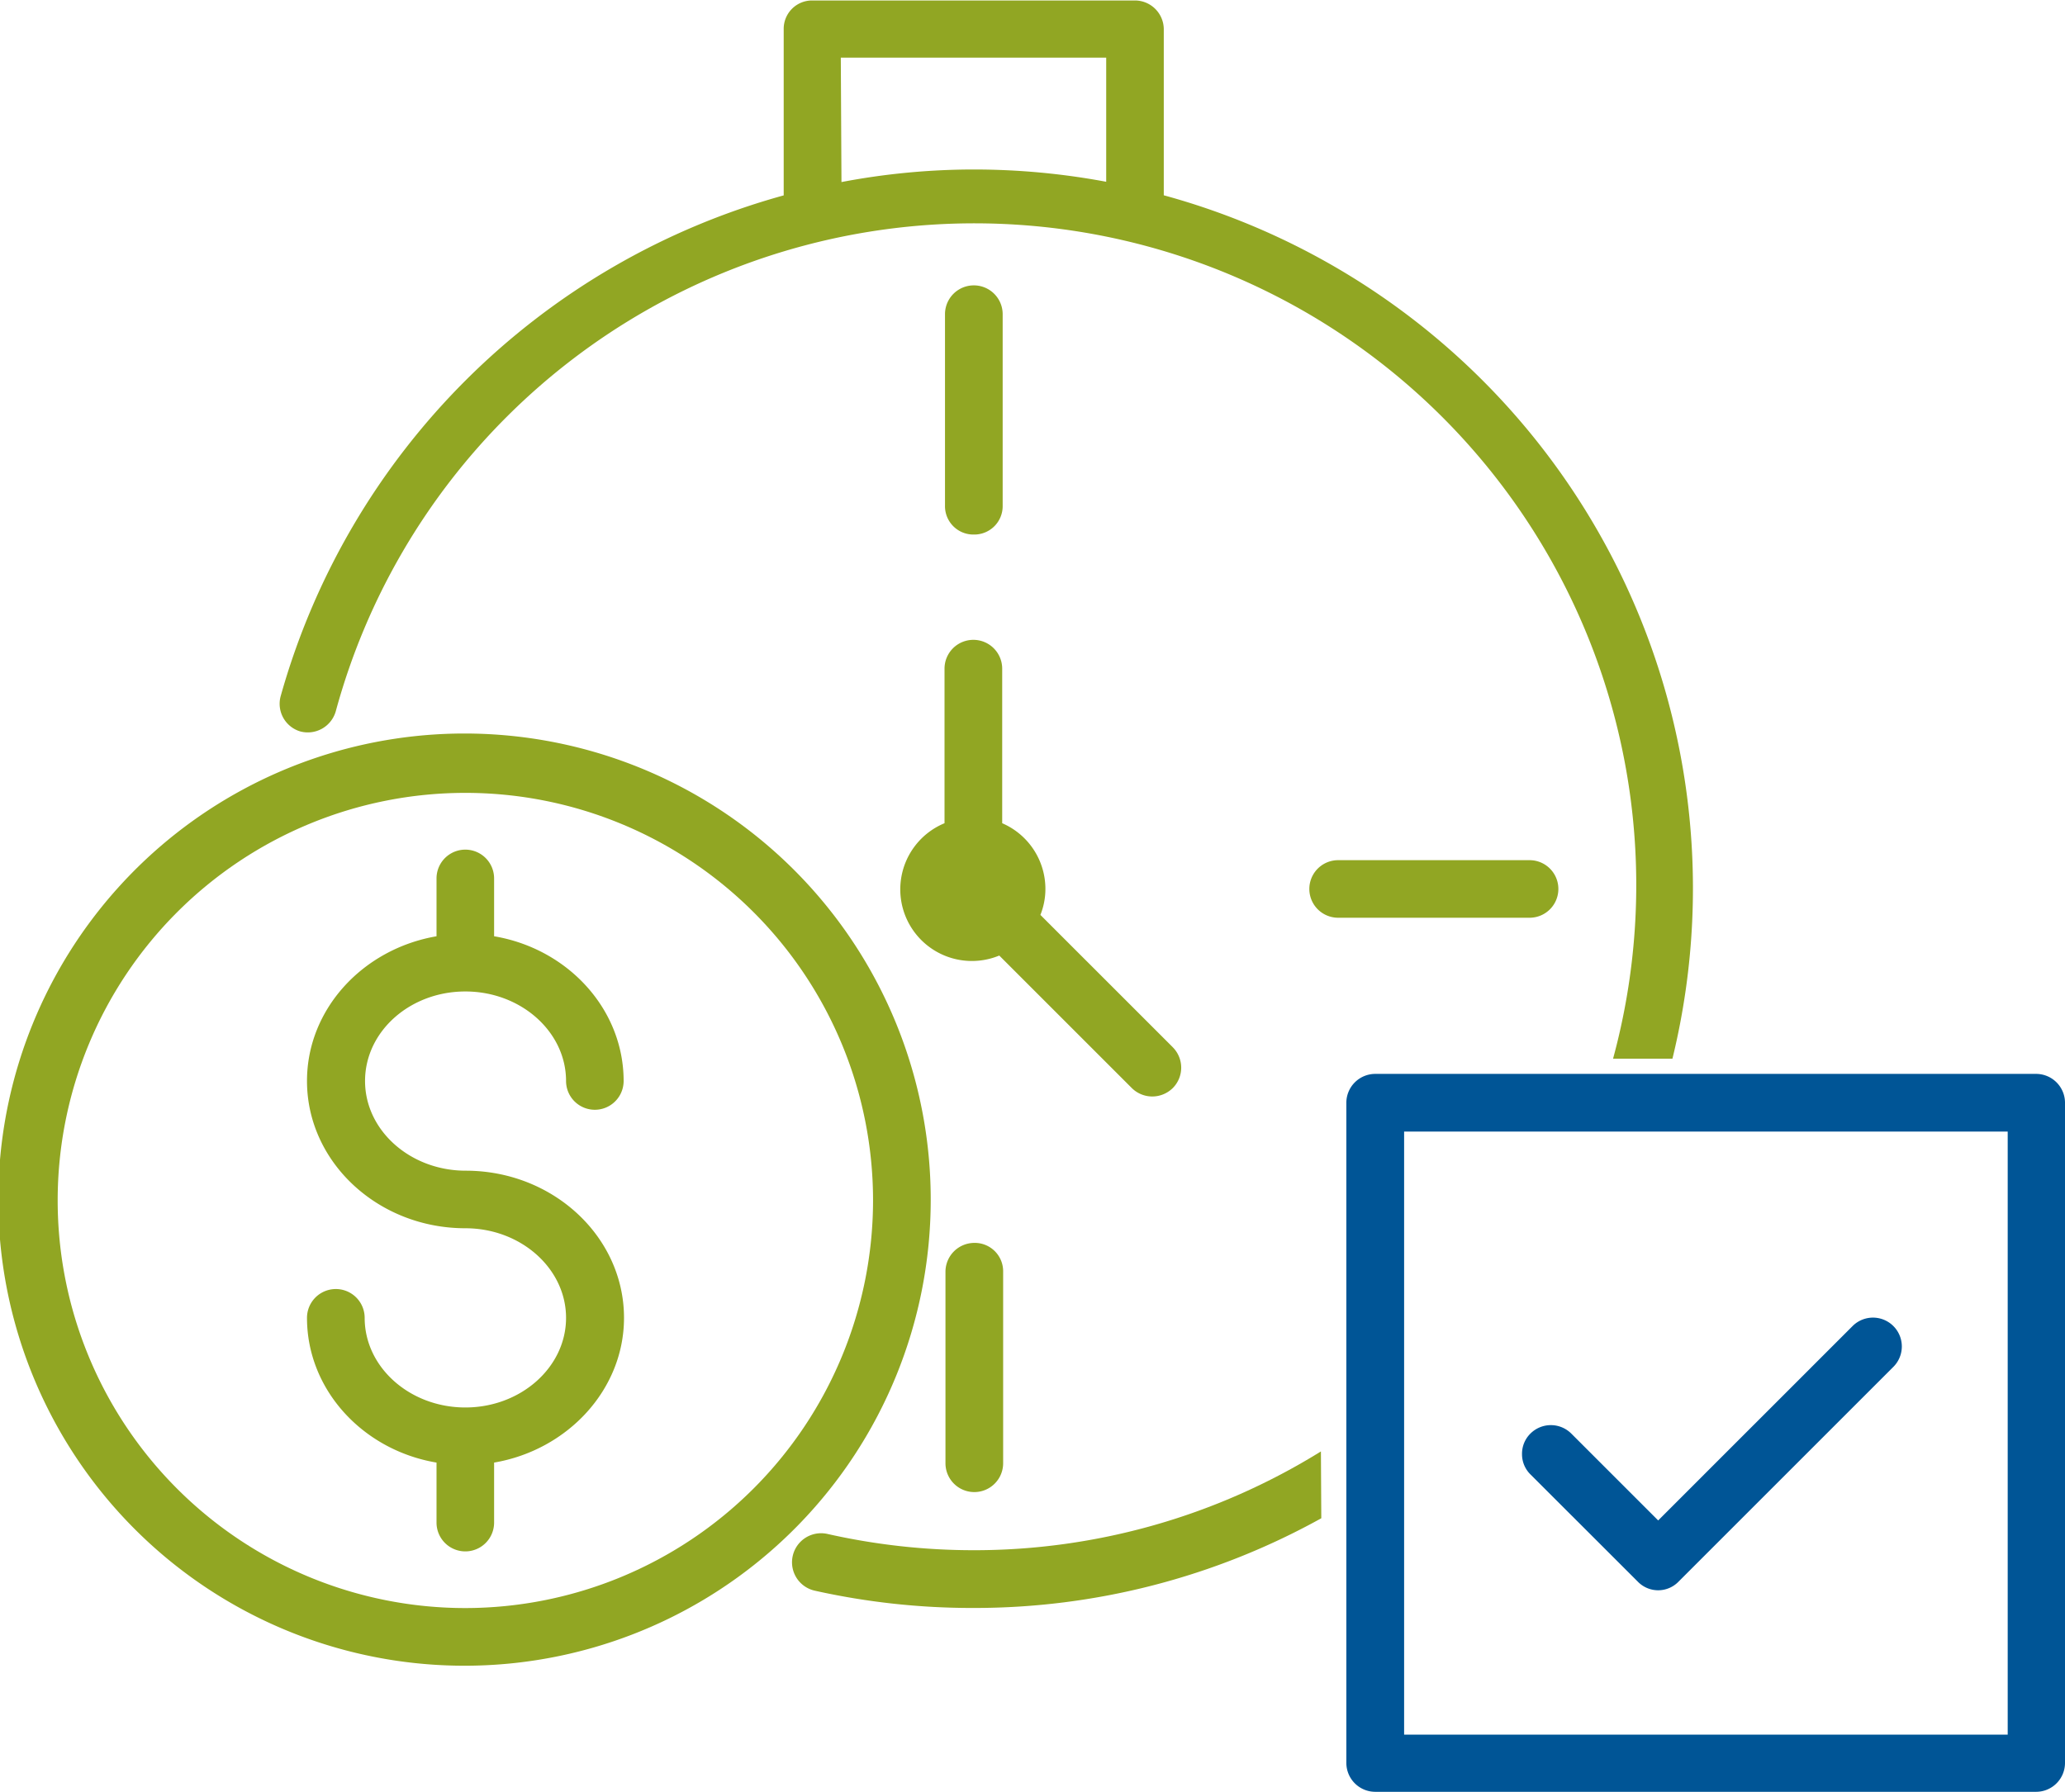
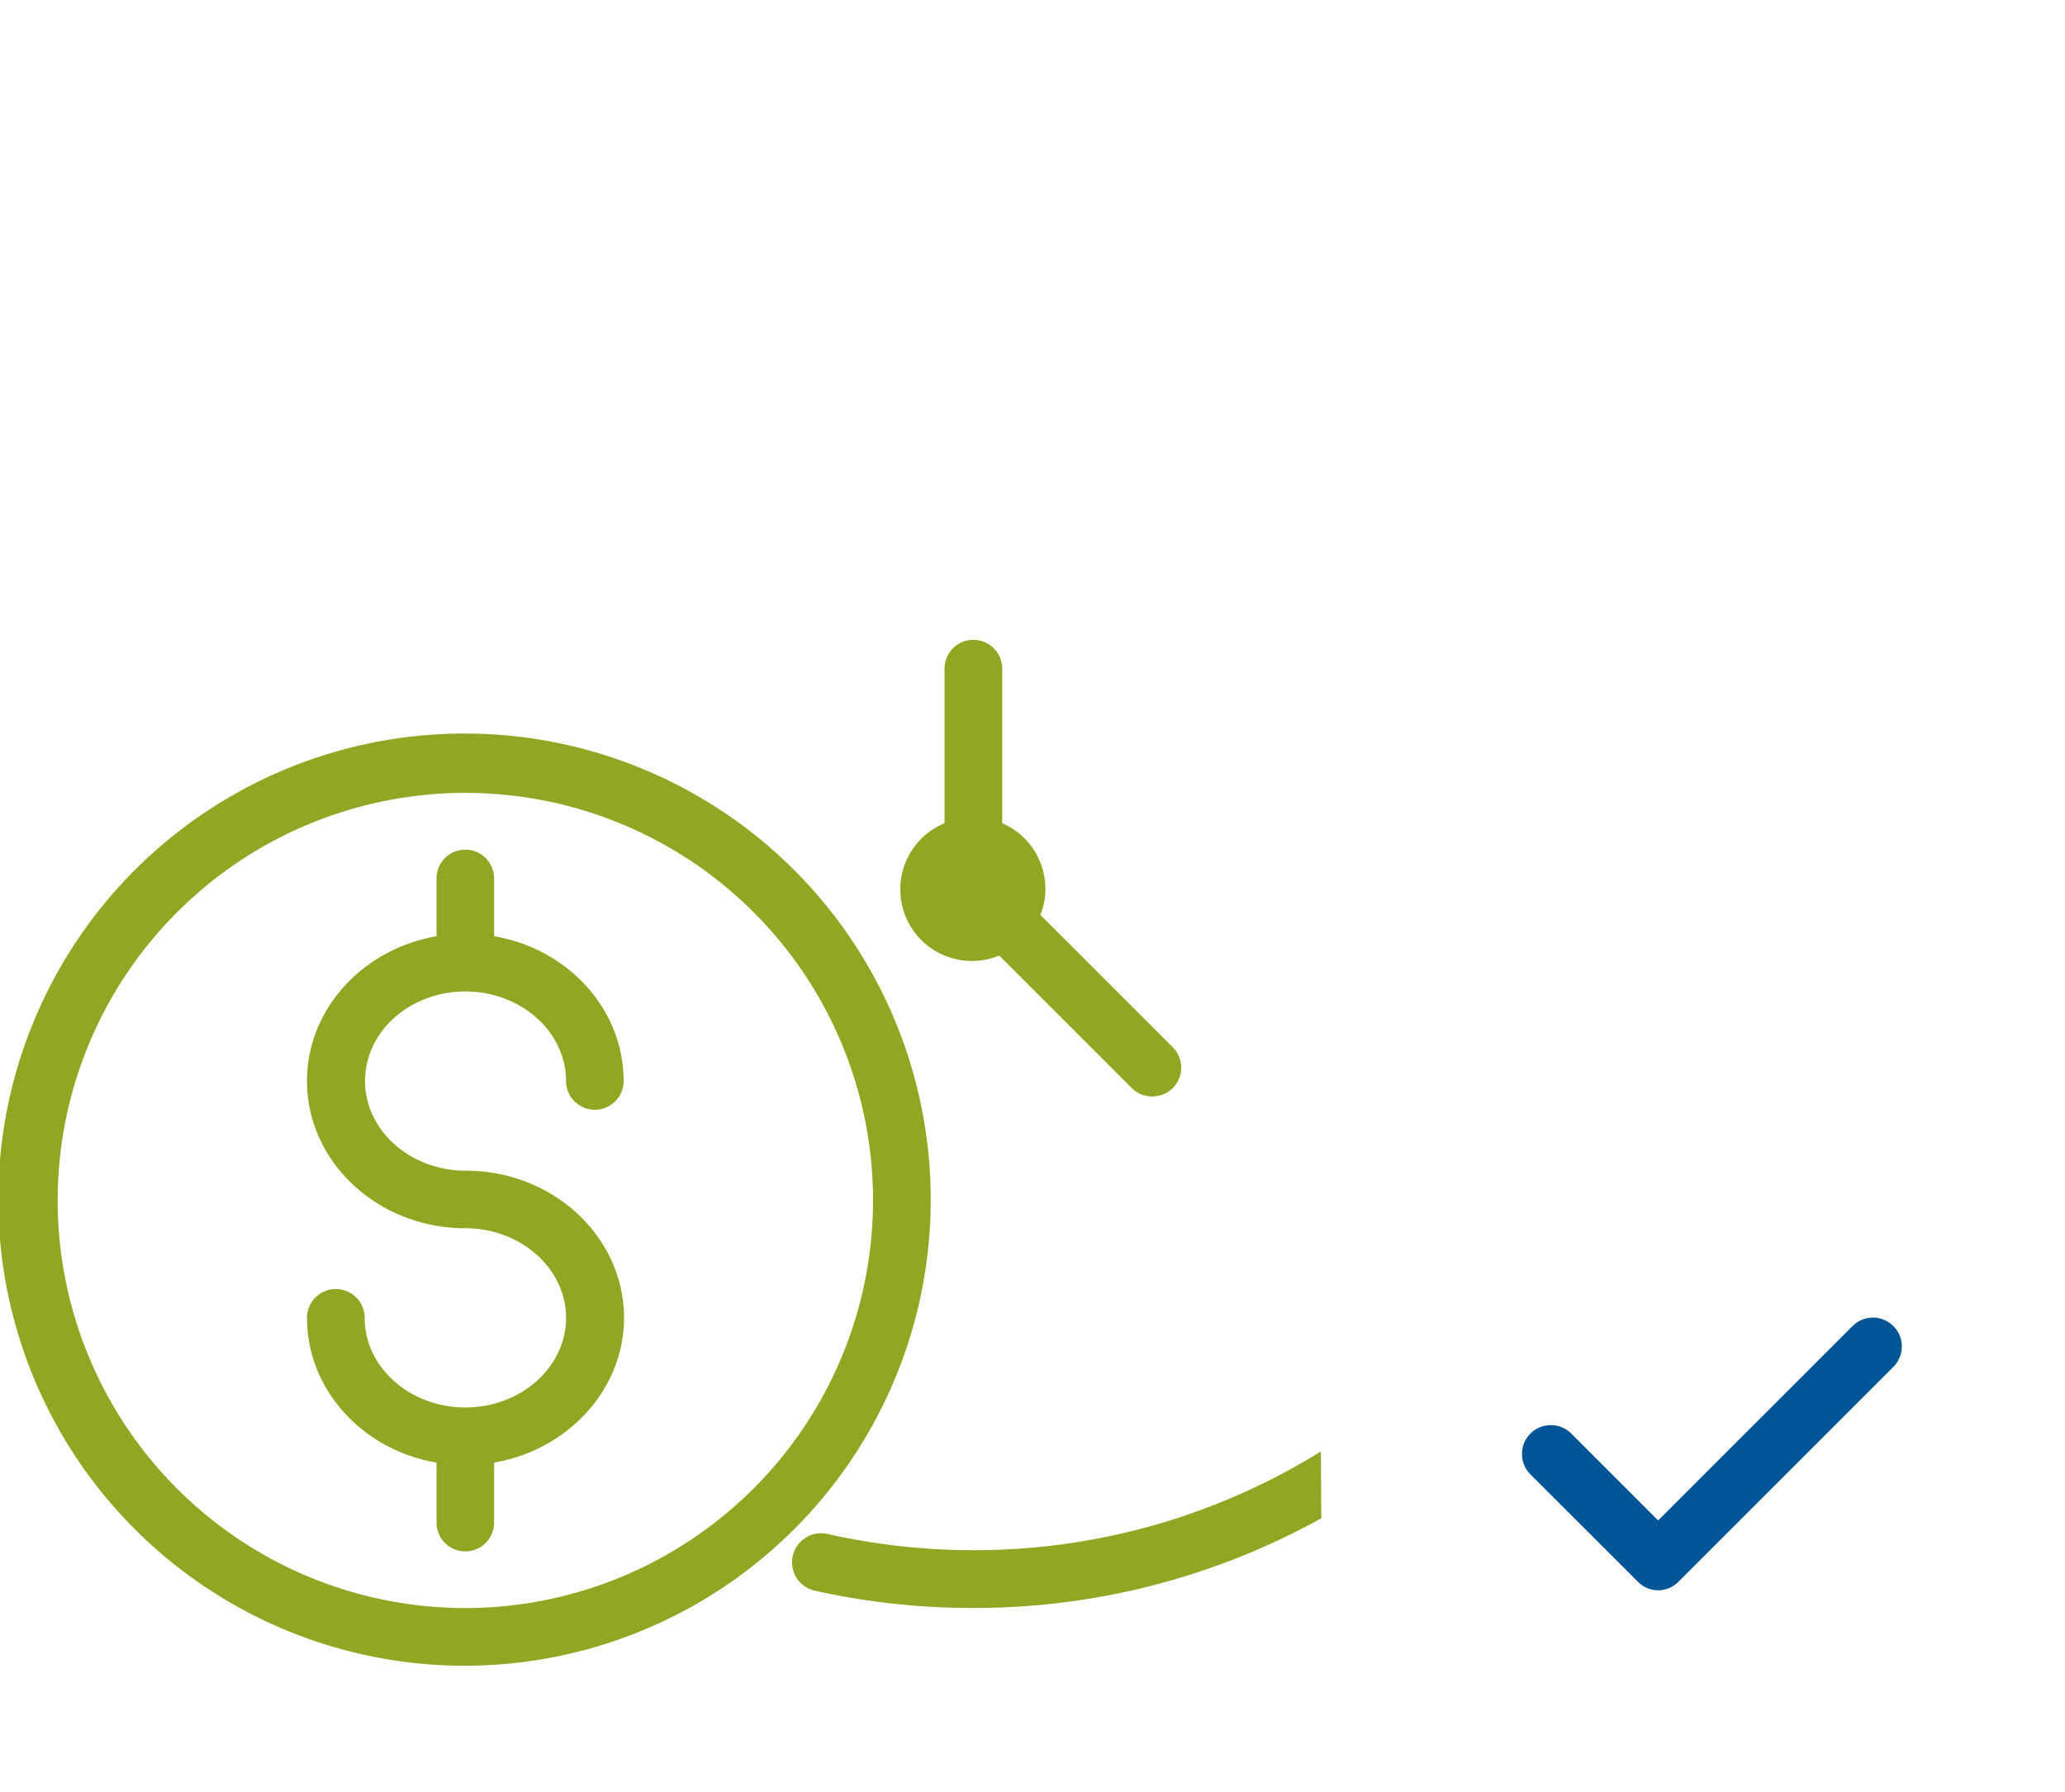
<svg xmlns="http://www.w3.org/2000/svg" viewBox="0 0 218.41 189.61">
  <defs>
    <style>.cls-1{fill:#005596;}.cls-2{fill:#91a623;}</style>
  </defs>
  <g id="Layer_2" data-name="Layer 2">
    <g id="Layer_1-2" data-name="Layer 1">
-       <path class="cls-1" d="M215.35,113.61H145.46a3.06,3.06,0,0,0-3.06,3v69.9a3.06,3.06,0,0,0,3.06,3.05h69.89a3.06,3.06,0,0,0,3.06-3.05v-69.9A3.06,3.06,0,0,0,215.35,113.61Zm-3,6.1v63.8H148.51v-63.8Z" />
      <path class="cls-1" d="M173.22,167.32a3,3,0,0,0,4.32,0l22.72-22.72a3.05,3.05,0,0,0-4.32-4.31l-20.56,20.56-9.19-9.19a3.06,3.06,0,0,0-4.32,0,3,3,0,0,0-.89,2.16,3,3,0,0,0,.89,2.16Z" />
-       <path class="cls-2" d="M161.78,91H141.53a3,3,0,1,0,0,6.09h20.25a3,3,0,1,0,0-6.09Z" />
-       <path class="cls-2" d="M31.76,77.38a3.08,3.08,0,0,0,3.75-2.12A70,70,0,0,1,170.61,112h6.28a76,76,0,0,0-53.8-91.34V3.05a3.06,3.06,0,0,0-3-3H85.89a3,3,0,0,0-3,3.05V20.67a76.33,76.33,0,0,0-53.21,53A3.05,3.05,0,0,0,31.76,77.38ZM88.93,6.1H117V19.23a76.24,76.24,0,0,0-14-1.3,75,75,0,0,0-14,1.33Z" />
      <path class="cls-2" d="M121.88,116a3.1,3.1,0,0,0,2.16-.89,3.06,3.06,0,0,0,0-4.32l-14-14a7.35,7.35,0,0,0,.53-2.74A7.57,7.57,0,0,0,106,87.09V70.74a3,3,0,0,0-6.1,0V87.09a7.57,7.57,0,0,0,5.79,14l14,14A3.08,3.08,0,0,0,121.88,116Z" />
      <path class="cls-2" d="M139.71,153.55A69.5,69.5,0,0,1,103,164a70.35,70.35,0,0,1-15.48-1.72,3.05,3.05,0,0,0-1.35,6A76.49,76.49,0,0,0,103,170.11a75.6,75.6,0,0,0,36.75-9.49Z" />
      <path class="cls-2" d="M49.22,104.89c5.87,0,10.65,4.26,10.65,9.47a3,3,0,1,0,6.09,0c0-7.61-5.91-14-13.7-15.31V92.93a3,3,0,0,0-6.09,0v6.12c-7.78,1.34-13.7,7.7-13.7,15.31,0,8.59,7.52,15.58,16.75,15.58,5.87,0,10.65,4.26,10.65,9.48s-4.78,9.48-10.65,9.48-10.65-4.25-10.65-9.48a3,3,0,1,0-6.1,0c0,7.62,5.92,14,13.7,15.31v6.35a3,3,0,1,0,6.09,0v-6.35C60.05,153.4,66,147,66,139.42c0-8.59-7.51-15.57-16.74-15.57-5.87,0-10.65-4.26-10.65-9.49S43.35,104.89,49.22,104.89Z" />
      <path class="cls-2" d="M98.44,127a49.31,49.31,0,1,0-14,34.33A49.28,49.28,0,0,0,98.44,127ZM49.22,170.12A43.12,43.12,0,1,1,92.34,127,43.16,43.16,0,0,1,49.22,170.12Z" />
-       <path class="cls-2" d="M103,131.49a3.06,3.06,0,0,0-3,3V154.8a3.05,3.05,0,1,0,6.1,0V134.54A3,3,0,0,0,103,131.49Z" />
-       <path class="cls-2" d="M103,56.55a3,3,0,0,0,3.05-3V33.24a3,3,0,0,0-6.1,0V53.5A3,3,0,0,0,103,56.55Z" />
    </g>
  </g>
</svg>